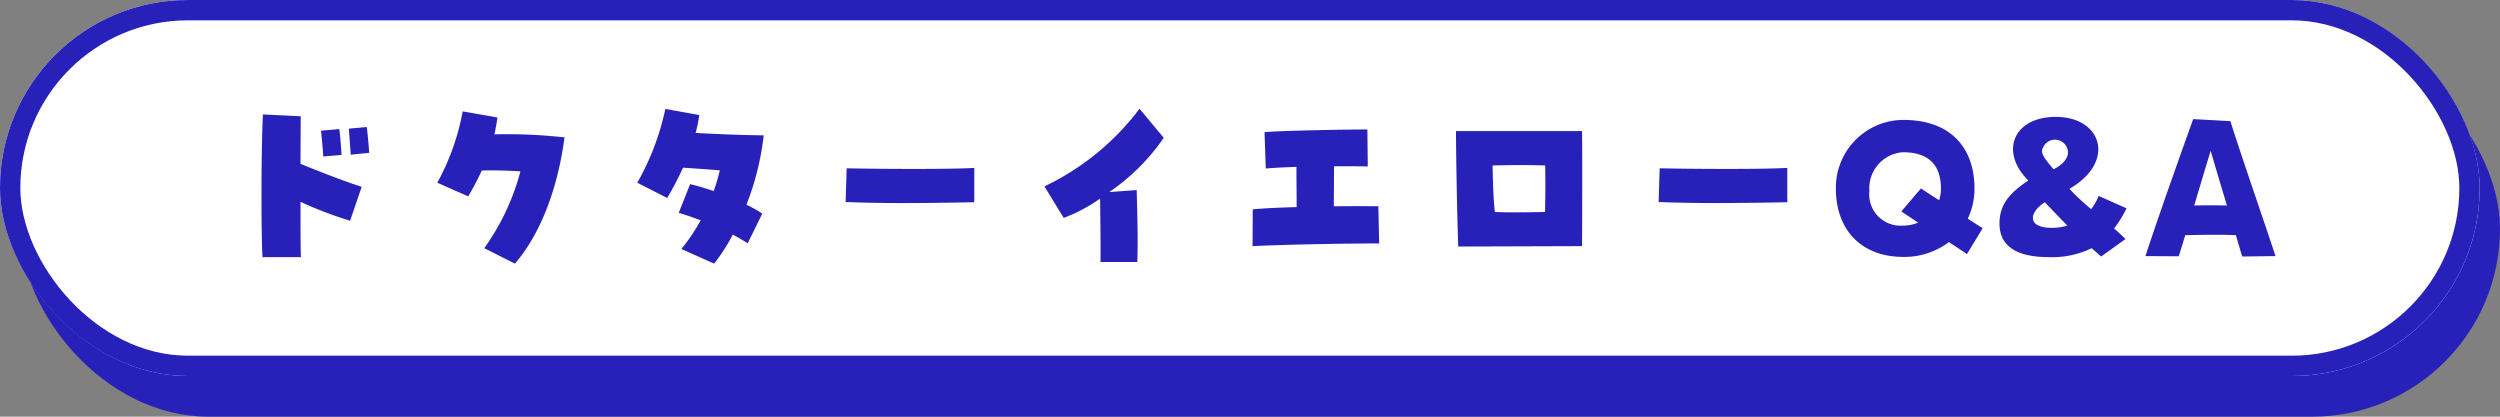
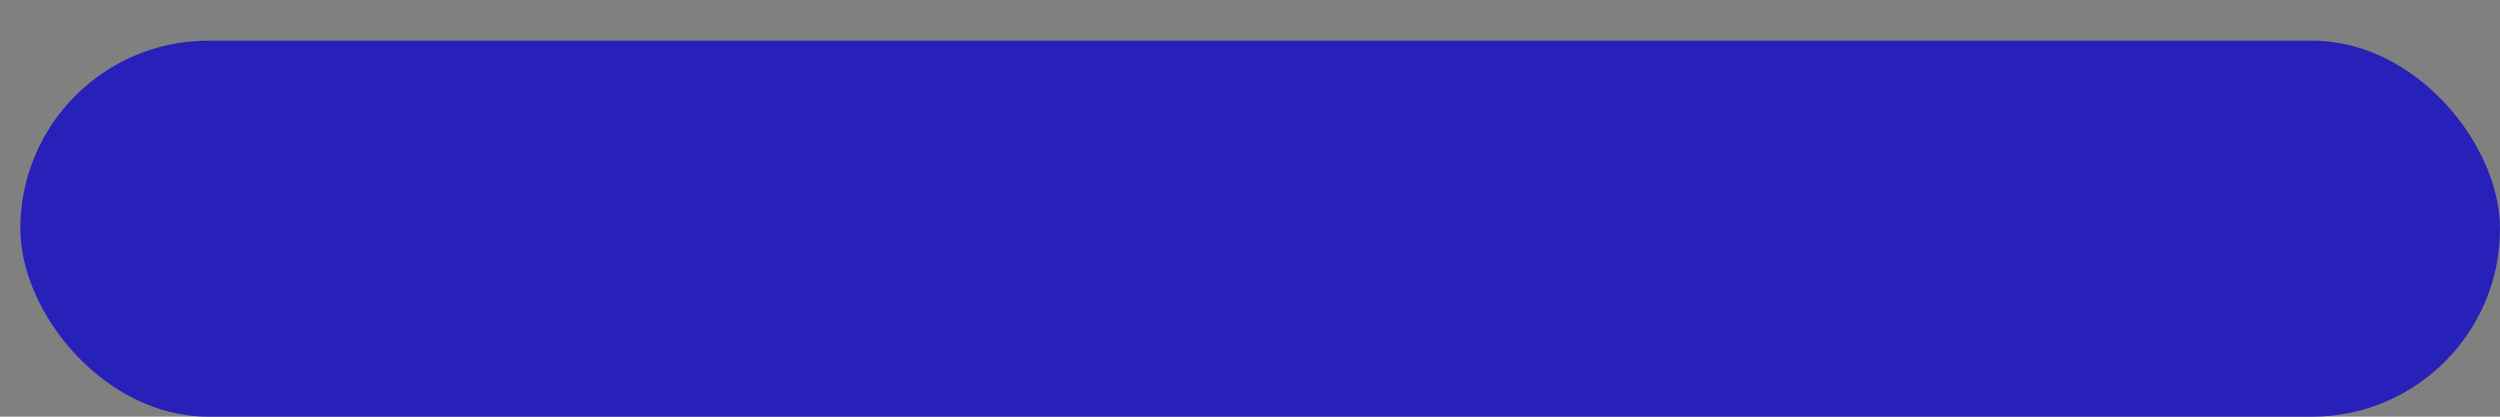
<svg xmlns="http://www.w3.org/2000/svg" width="246" height="41">
  <rect width="100%" height="100%" fill="#808080" stroke="none" />
  <g data-name="グループ 366" transform="translate(21.573)">
    <rect data-name="長方形 1284" width="244" height="37" rx="18.5" transform="translate(-19.573 4)" fill="#2721ba" />
    <g data-name="長方形 1285" transform="translate(-21.573)" fill="#fff" stroke="#2721ba" stroke-width="2">
-       <rect width="244" height="37" rx="18.5" stroke="none" />
-       <rect x="1" y="1" width="242" height="35" rx="17.5" fill="none" />
-     </g>
+       </g>
    <path data-name="パス 1640" d="M4.257 25.3h3.78c-.04-.8-.04-2.98-.04-5.44a38.338 38.338 0 004.88 1.86l1.14-3.34c-1.32-.4-4.5-1.62-6.02-2.26 0-1.9.02-3.62.02-4.68l-3.72-.18c-.1 2.06-.14 5.22-.14 8.08 0 2.66.04 5.04.1 5.96zm5.98-9.9l1.8-.16c-.04-.58-.12-1.78-.22-2.54l-1.8.16c.08.76.18 1.88.22 2.54zm2.7-.18l1.82-.18c-.04-.6-.14-1.78-.24-2.54l-1.76.16c.04.72.14 1.82.18 2.56zm16.16 10.72c2.74-3.18 4.28-7.88 4.88-12.42a51.287 51.287 0 00-6.9-.3c.12-.54.22-1.1.3-1.66l-3.42-.6a23.389 23.389 0 01-2.5 7.02l3.04 1.34a28.132 28.132 0 001.34-2.54c1.12-.04 2.44 0 3.8.08a23.05 23.05 0 01-3.56 7.56zm19.6 0a18.039 18.039 0 001.84-2.86c.5.28 1 .56 1.46.86l1.44-2.92a13.993 13.993 0 00-1.56-.88 26.8 26.8 0 001.7-6.82c-1.68-.02-4.28-.1-6.7-.24a14.476 14.476 0 00.36-1.76l-3.34-.6a25.421 25.421 0 01-2.76 7.26l2.94 1.5a30.025 30.025 0 001.56-2.98c1.26.08 2.34.16 3.62.26a19.651 19.651 0 01-.6 2.04c-.78-.26-1.56-.5-2.32-.68l-1.12 2.82c.74.22 1.46.48 2.16.74a19.364 19.364 0 01-1.9 2.82zm25.6-6.04v-3.38c-2.1.14-8.76.12-12.56.04l-.1 3.32c1.52.06 3.48.1 5.44.1 3.16 0 6.26-.06 7.22-.08zm12.42 5.88h3.62c.08-2.3 0-4.7-.06-7.08l-2.7.2a20.548 20.548 0 005.36-5.34l-2.38-2.86a25.315 25.315 0 01-9.36 7.64l1.9 3.1a15.742 15.742 0 003.58-1.9c.02 1.7.06 4.52.04 6.24zm14.96-1.56c3.64-.18 10.48-.28 12.46-.26l-.08-3.66c-.94-.02-2.56-.02-4.38 0 0-1.5.02-2.94.02-3.94 1.34 0 2.56 0 3.32.02l-.04-3.64c-2 0-8.06.1-10.12.26l.12 3.58c.7-.06 1.8-.12 3.02-.16 0 1.26.02 2.56.02 3.96-1.7.04-3.28.12-4.32.22zm20.24.04l12.18-.04c.02-2.12.02-4.86.02-7.2 0-1.72 0-3.22-.02-4.12h-12.4c0 1.34.06 6.56.22 11.36zm3.6-3.4c-.14-1.44-.18-2.56-.22-4.58 2.06-.04 2.98-.06 5.18 0 .02 2.12.02 2.92-.02 4.58-2.22.04-3.12.06-4.94 0zm28.78-.96v-3.38c-2.1.14-8.76.12-12.56.04l-.1 3.32c1.52.06 3.48.1 5.44.1 3.16 0 6.26-.06 7.22-.08zm11.4 5.38a7.263 7.263 0 004.5-1.46c.58.38 1.16.76 1.78 1.18l1.54-2.54c-.52-.34-1-.64-1.46-.94a6.931 6.931 0 00.66-2.98c0-3.72-2.08-6.74-7.02-6.74a6.665 6.665 0 00-6.62 6.74c0 4.26 2.68 6.74 6.62 6.74zm-.04-3.08a3.078 3.078 0 01-3.28-3.42 3.547 3.547 0 013.28-3.8c2.58 0 3.76 1.28 3.76 3.6a3.549 3.549 0 01-.18 1.12c-.56-.34-1.14-.72-1.78-1.16l-1.94 2.26c.58.4 1.14.76 1.66 1.1a3.682 3.682 0 01-1.52.3zm14.36 3.1a8.908 8.908 0 004.24-.88c.28.26.58.52.92.82l2.4-1.72c-.4-.38-.76-.72-1.12-1.04a11.563 11.563 0 001.22-1.98l-2.74-1.22a5.593 5.593 0 01-.74 1.3 21.414 21.414 0 01-2.14-2c4.62-2.66 3.2-7.08-1.34-7.08-4.28.02-5.5 3.52-2.7 6.26-1.92 1.28-2.84 2.42-2.84 4.24 0 2.16 1.6 3.3 4.84 3.3zm.48-8.64c-1.1-1.3-1.3-1.66-1.02-2.18a1.3 1.3 0 011.16-.74 1.3 1.3 0 011.28 1.2c.02.54-.36 1.18-1.42 1.72zm-.18 5.76c-2.4 0-2.3-1.46-.68-2.52.88.92 1.56 1.64 2.22 2.3a5.3 5.3 0 01-1.54.22zm18.74 2.82l3.28-.04c-1.06-3.24-3.32-9.72-4.44-13.28l-3.66-.2c-1.4 3.9-3.38 9.46-4.7 13.48l3.28.02c.2-.64.42-1.36.64-2.08 1.72-.04 3.54-.06 4.98 0 .22.76.44 1.48.62 2.1zm-3.1-10.4c.56 1.92 1.1 3.72 1.6 5.38-1.06-.02-2.14-.02-3.22 0 .6-2 1.18-3.96 1.62-5.38z" fill="#2721ba" />
  </g>
</svg>